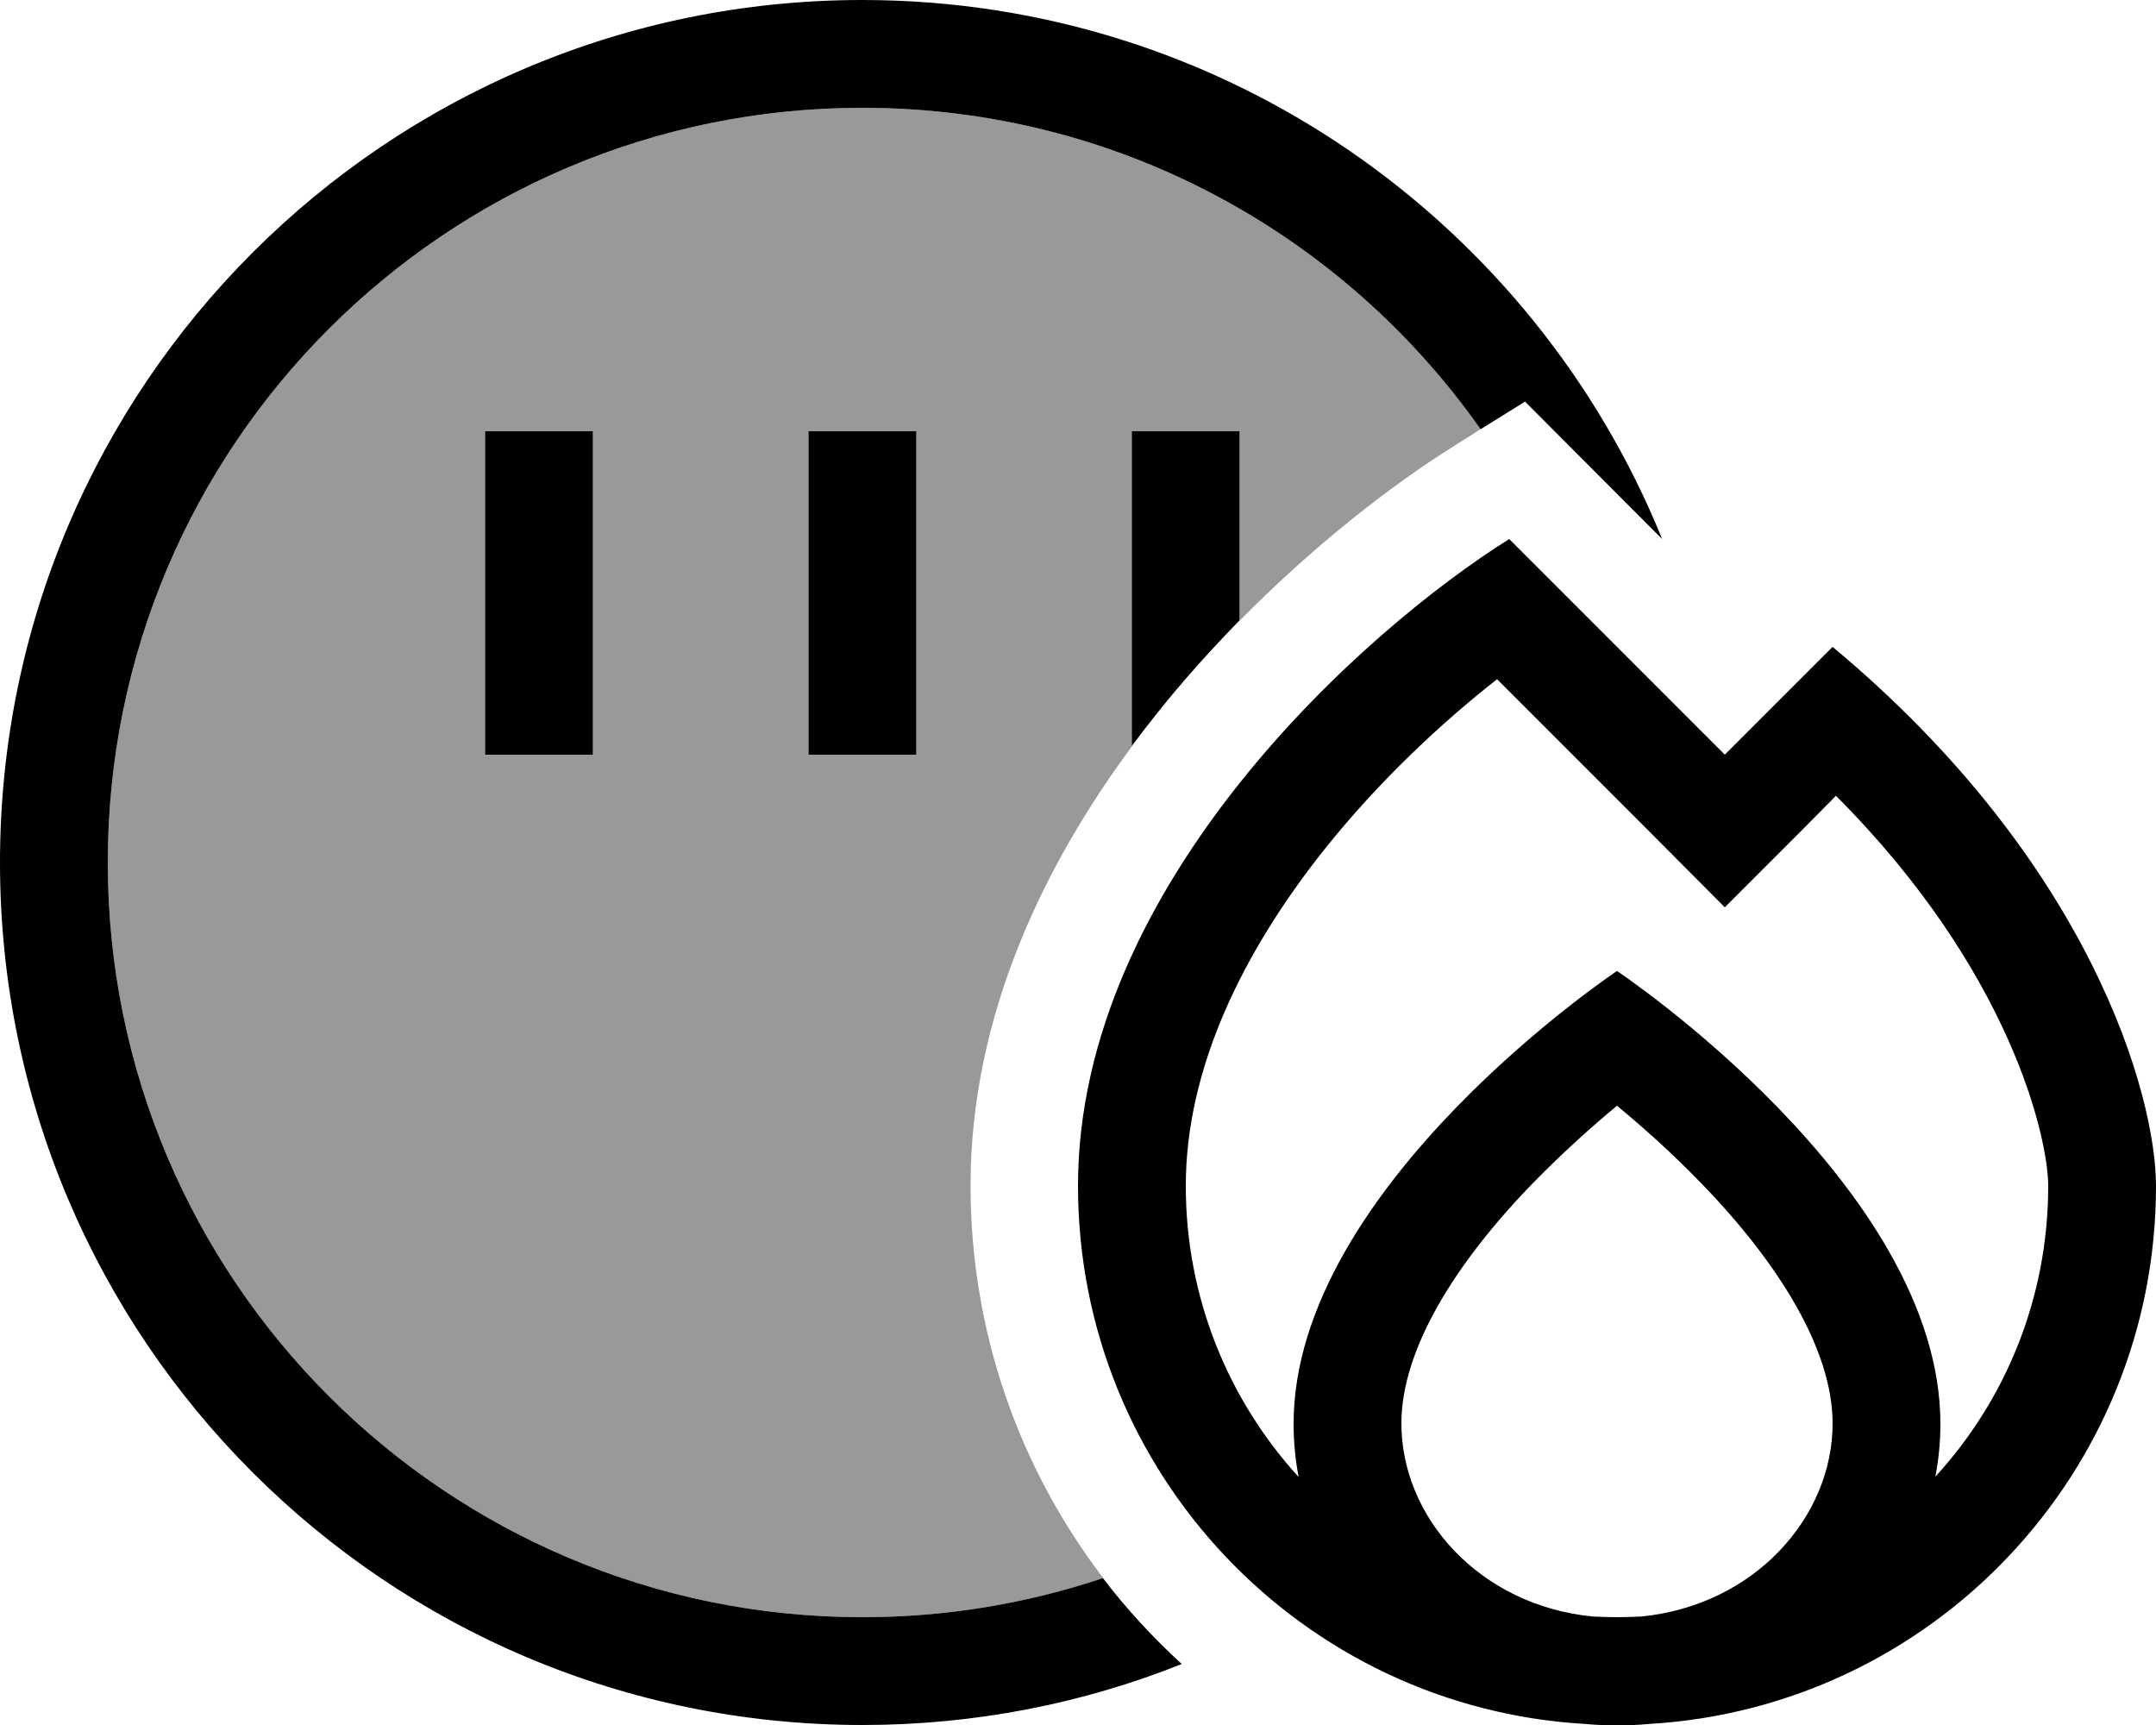
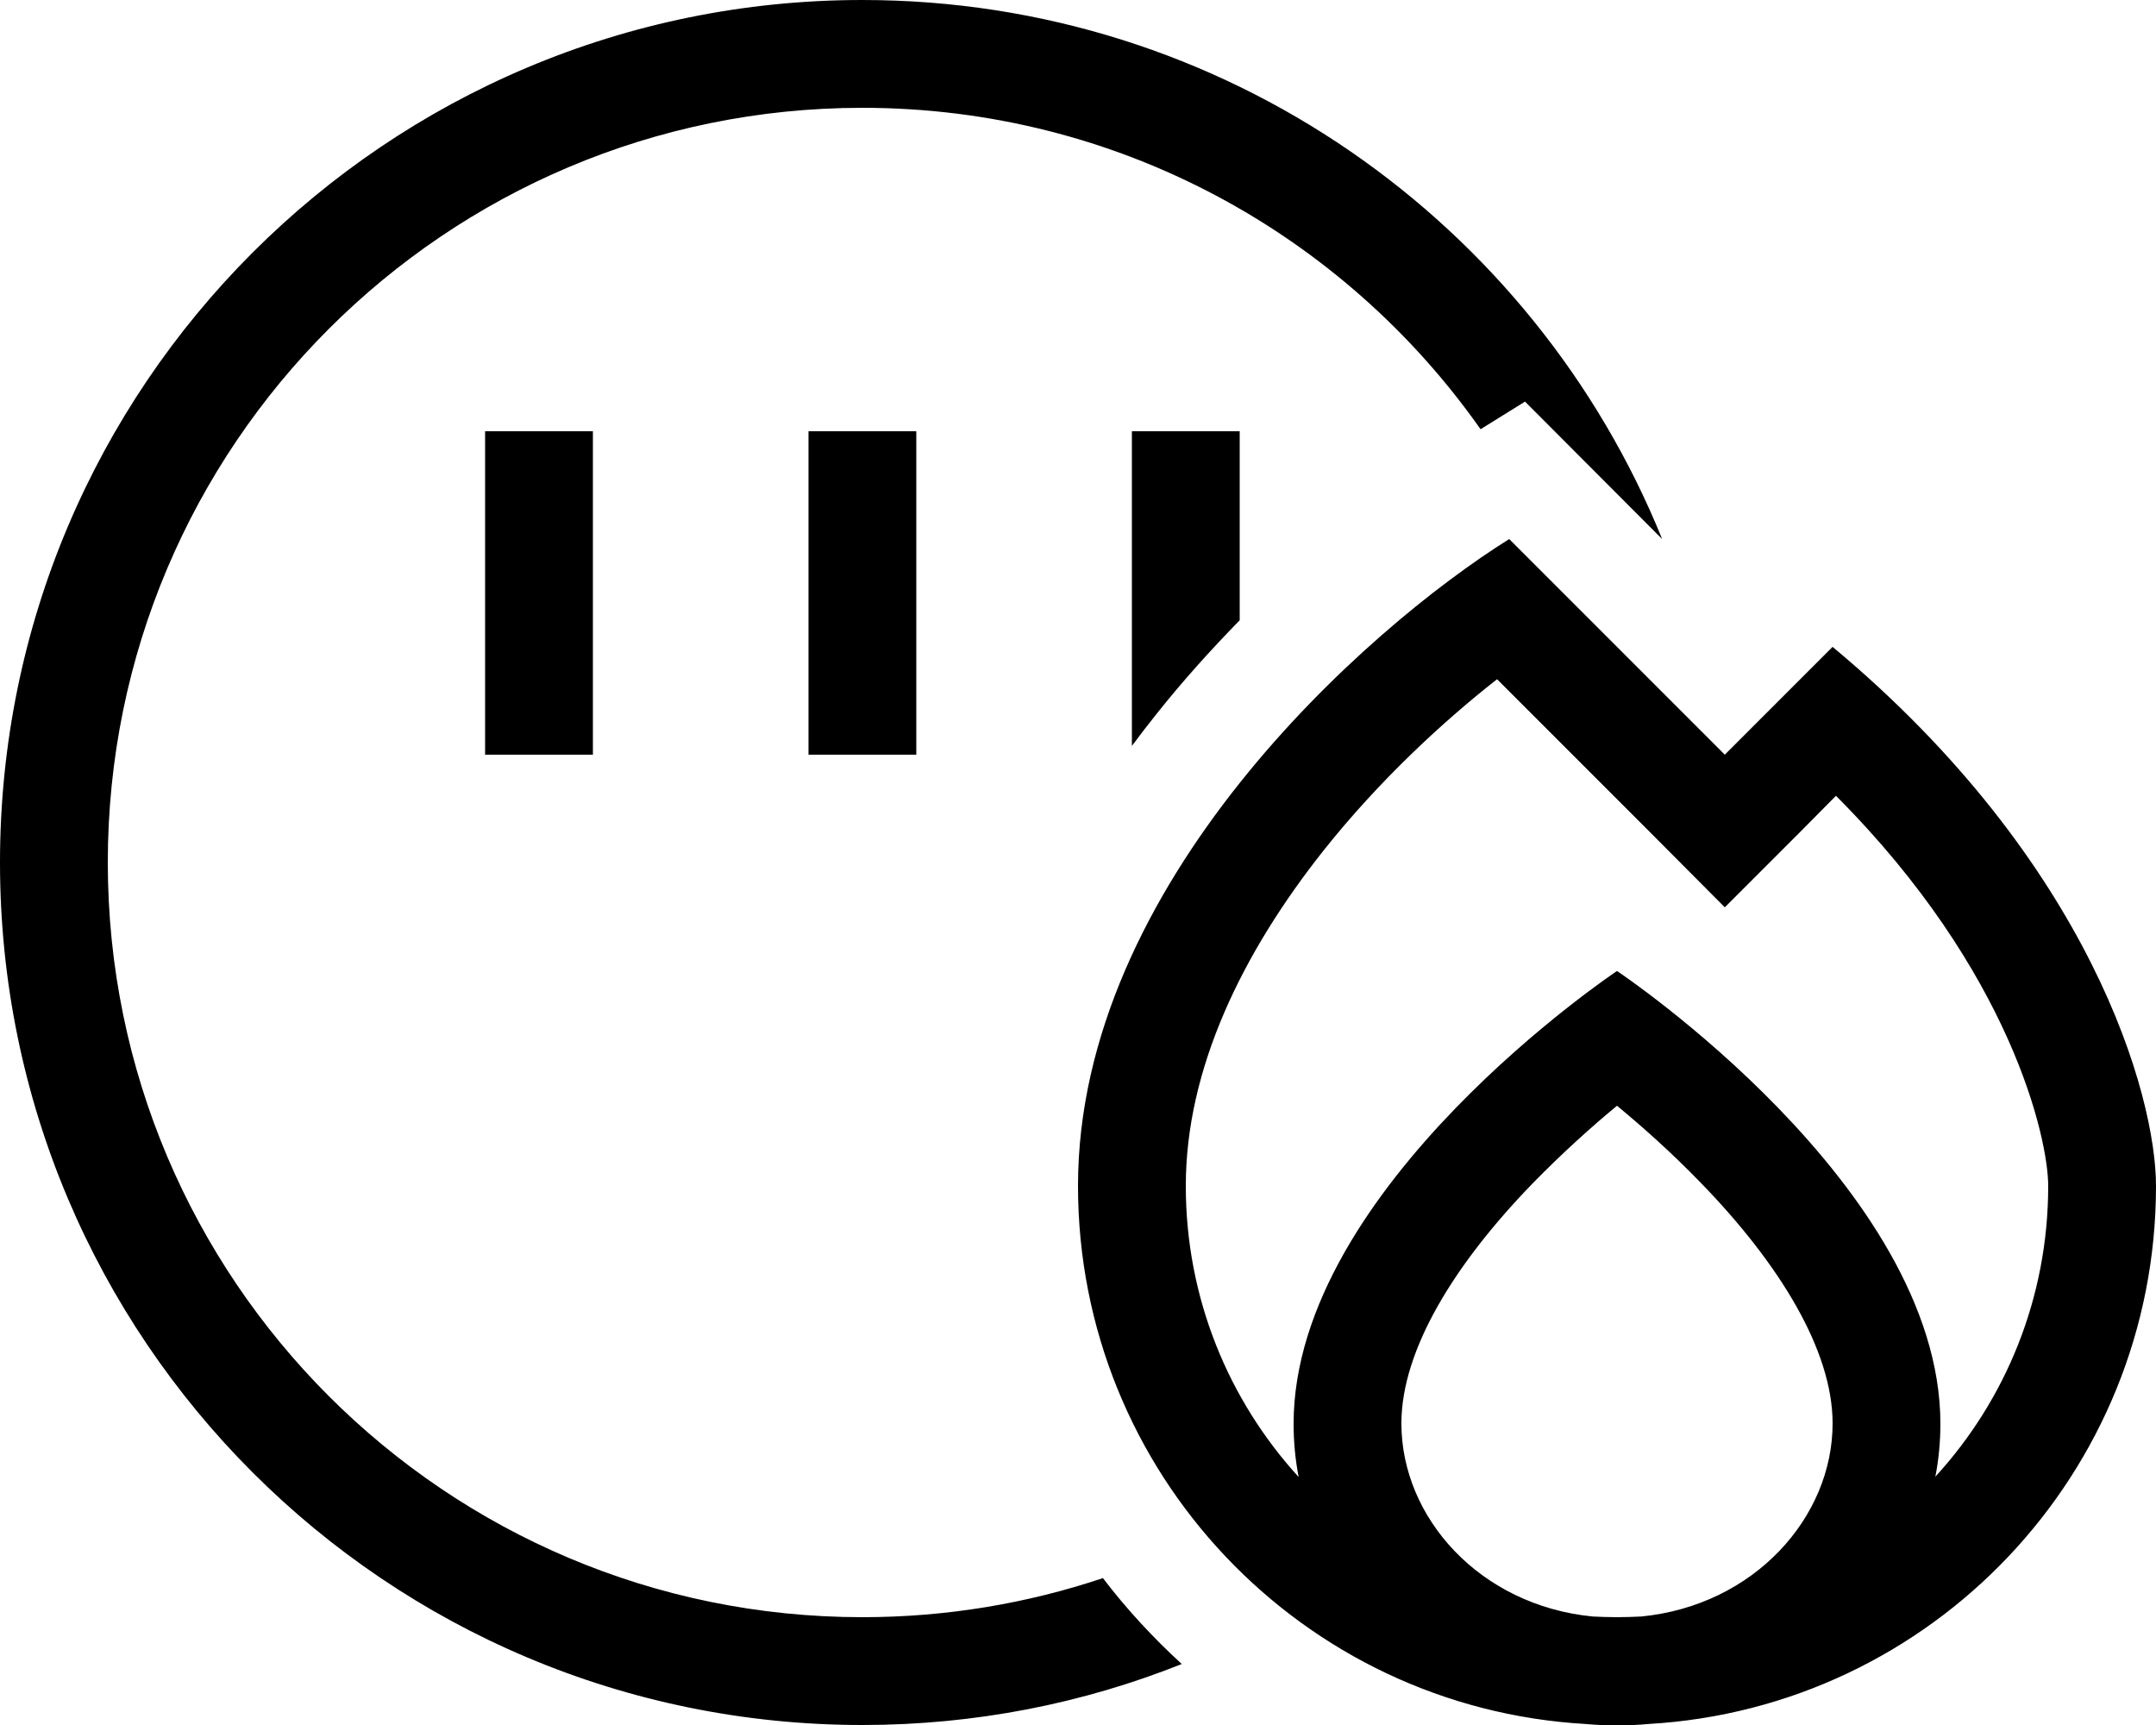
<svg xmlns="http://www.w3.org/2000/svg" viewBox="0 0 640 512">
  <defs>
    <style>.fa-secondary{opacity:.4}</style>
  </defs>
-   <path class="fa-secondary" d="M32 256C32 132.3 132.3 32 256 32c75.9 0 142.9 37.7 183.5 95.4l-8.4 5.3c-17.4 10.9-40.5 28.6-63 51.4l0-40.1 0-16-32 0 0 16 0 64 0 13.4c-26.1 35.2-48 80-48 130.5c0 43.8 14.7 84.2 39.4 116.5C305 475.9 281 480 256 480C132.3 480 32 379.7 32 256zM144 128l0 16 0 64 0 16 32 0 0-16 0-64 0-16-32 0zm96 0l0 16 0 64 0 16 32 0 0-16 0-64 0-16-32 0z" />
  <path class="fa-primary" d="M256 32c75.9 0 142.9 37.7 183.5 95.4l13.2-8.2L493.4 160C455.4 66.2 363.4 0 256 0C114.6 0 0 114.6 0 256S114.6 512 256 512c33.5 0 65.5-6.4 94.8-18.1c-8.5-7.8-16.4-16.3-23.4-25.5C305 475.9 281 480 256 480C132.3 480 32 379.7 32 256S132.3 32 256 32zM368 144l0-16-32 0 0 16 0 64 0 13.4c2.3-3.1 4.6-6.1 7-9.1c8-10.1 16.5-19.5 25-28.2l0-40.1zm-192 0l0-16-32 0 0 16 0 64 0 16 32 0 0-16 0-64zm96 0l0-16-32 0 0 16 0 64 0 16 32 0 0-16 0-64zm217.4 57.4L448 160c-42.7 26.7-128 102.4-128 192c0 85.2 66.6 154.9 150.7 159.7c3.1 .3 6.2 .4 9.3 .4s6.3-.1 9.3-.4C573.4 506.9 640 437.2 640 352c0-26.7-19.2-96-96-160l-9.4 9.4L512 224l-22.6-22.6zM480 480c-2.4 0-4.8-.1-7.2-.2c-33.6-3.3-56.8-29.4-56.8-57.3c0-21.9 15.9-47.5 39-71.3c8.8-9 17.6-16.9 25-23c7.4 6.1 16.2 13.9 25 23c23.1 23.8 39 49.5 39 71.3c0 27.8-23.2 54-56.8 57.3c-2.4 .1-4.8 .2-7.2 .2zm96-57.4c0-70.4-96-134.4-96-134.4s-96 64-96 134.4c0 5.4 .5 10.6 1.5 15.8C364.7 415.6 352 385.3 352 352c0-34.7 16.7-69.1 41-99.7c16.4-20.6 35.2-38 51.4-50.7l45 45L512 269.3l22.6-22.6L545 236.2C597 288.3 608 337.9 608 352c0 33.3-12.7 63.6-33.5 86.3c1-5.1 1.5-10.4 1.5-15.8z" />
</svg>